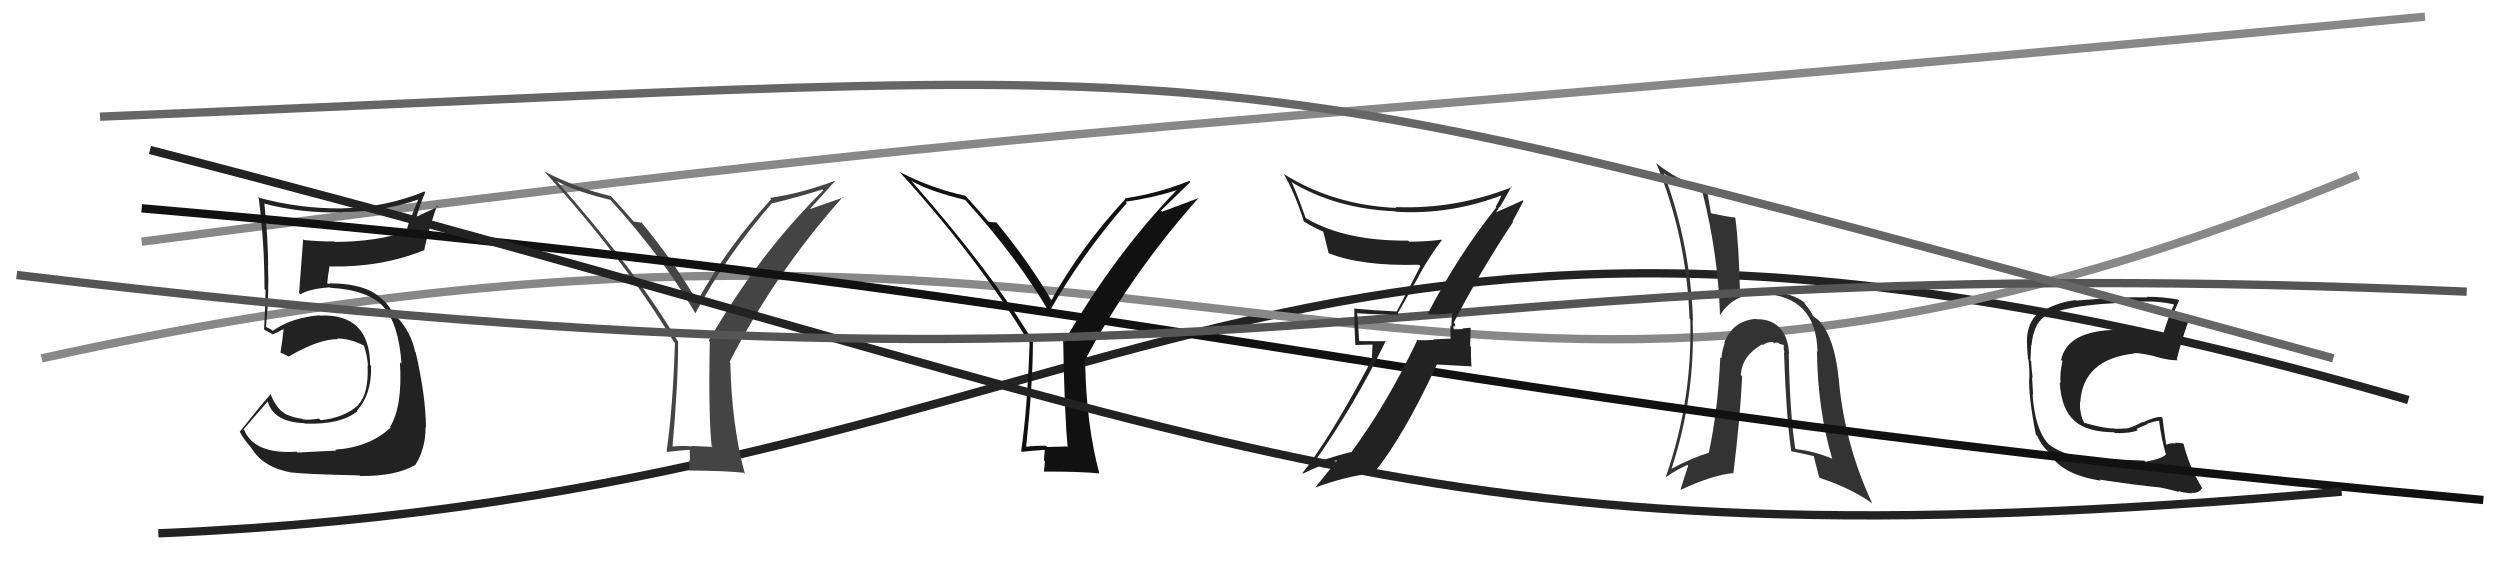
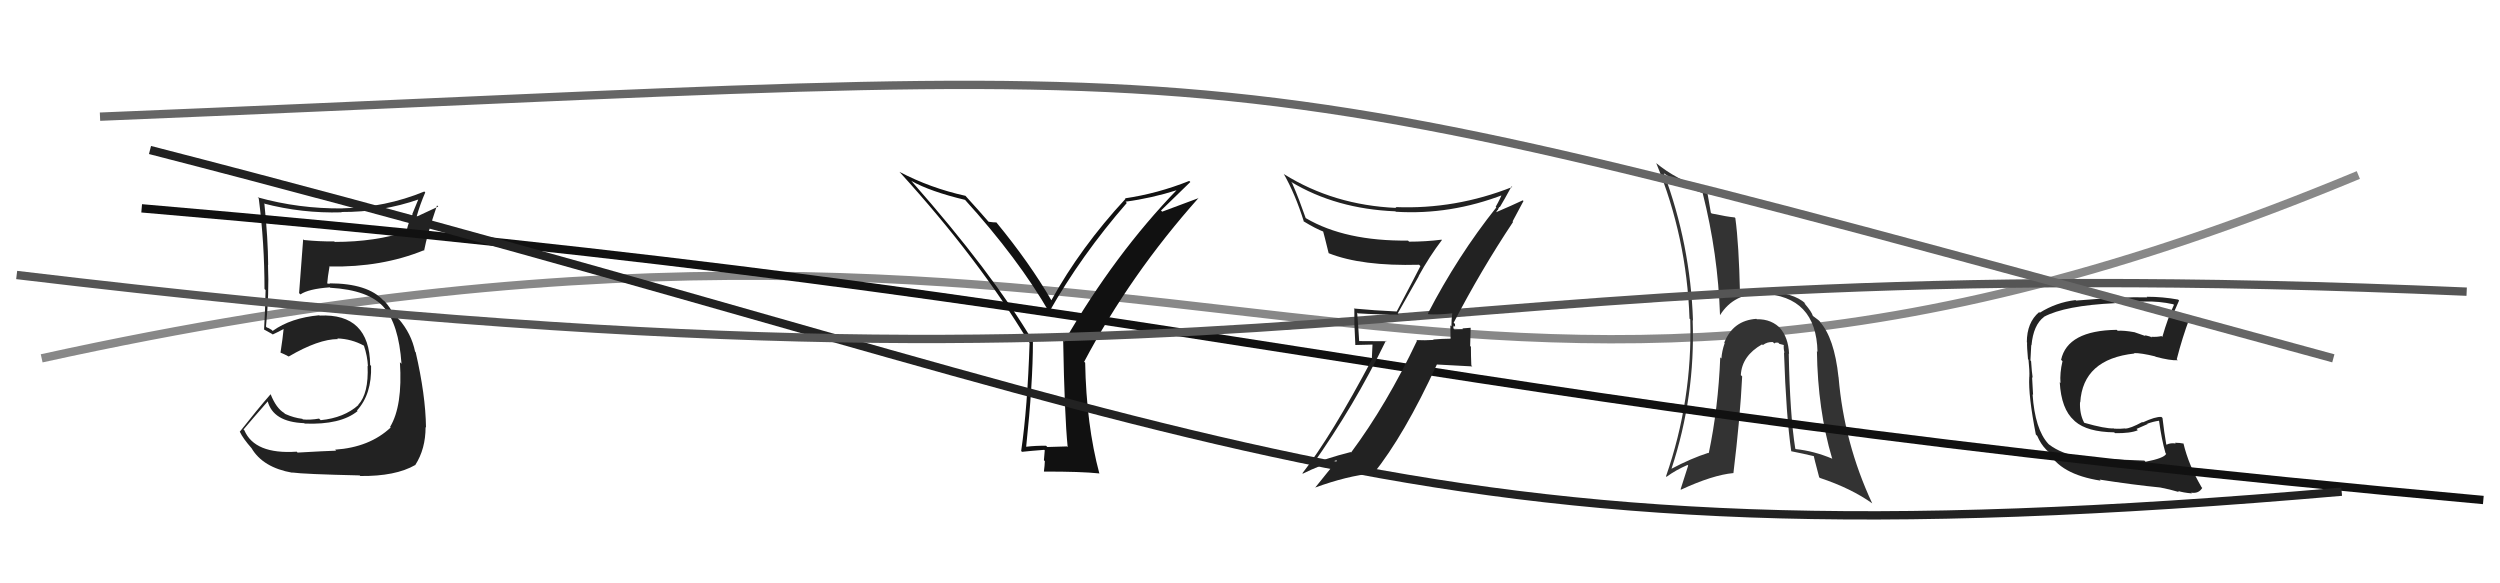
<svg xmlns="http://www.w3.org/2000/svg" width="300" height="70" viewBox="0,0,300,70">
  <path fill="#222" d="M257.46 55.40L257.33 55.27L253.61 55.12L253.63 55.14Q250.53 54.90 249.53 54.75L249.60 54.82L249.61 54.83Q247.38 54.46 245.91 53.36L245.85 53.31L245.80 53.26Q244.19 51.51 243.91 47.32L243.99 47.40L243.97 47.38Q243.95 46.79 243.85 45.26L243.82 45.24L243.92 45.33Q243.82 44.71 243.73 43.33L243.67 43.27L243.65 43.26Q243.70 42.31 243.75 41.40L243.72 41.37L243.78 41.44Q244.00 38.99 245.28 38.03L245.27 38.02L245.27 38.02Q247.77 36.67 253.81 36.38L253.77 36.34L253.66 36.23Q256.29 36.19 257.29 36.19L257.18 36.08L257.28 36.18Q259.08 36.13 260.80 36.51L260.88 36.60L260.87 36.59Q260.14 38.14 259.48 40.43L259.50 40.45L259.38 40.33Q258.79 40.46 258.17 40.41L258.26 40.50L258.27 40.51Q258.03 40.36 257.37 40.22L257.47 40.33L256.09 39.85L256.10 39.86Q254.88 39.64 254.12 39.69L254.05 39.62L254.01 39.58Q248.10 39.66 247.33 43.18L247.36 43.21L247.50 43.34Q247.16 44.77 247.26 45.96L247.11 45.81L247.17 45.87Q247.35 49.09 248.89 50.45L248.90 50.46L249.00 50.56Q250.47 51.84 253.70 51.88L253.76 51.94L253.80 51.98Q255.64 52.01 256.54 51.63L256.39 51.47L257.71 50.89L257.67 50.85Q258.36 50.59 259.07 50.49L259.20 50.62L259.09 50.51Q259.39 52.76 259.86 54.37L259.81 54.32L259.94 54.46Q259.70 54.98 257.47 55.41ZM261.47 59.03L261.35 58.91L261.35 58.91Q261.98 59.12 263.03 59.21L262.97 59.15L262.94 59.12Q263.85 59.26 264.27 58.55L264.11 58.39L264.18 58.45Q262.63 55.81 262.01 53.19L262.00 53.18L262.04 53.23Q261.57 53.13 261.00 53.13L261.11 53.25L261.08 53.22Q260.47 53.12 259.99 53.36L259.96 53.33L259.95 53.32Q259.70 51.92 259.50 50.16L259.36 50.02L259.37 50.03Q258.65 49.98 257.13 50.69L257.24 50.80L257.08 50.64Q255.63 51.43 255.01 51.43L254.96 51.37L255.00 51.41Q254.45 51.48 253.69 51.44L253.57 51.32L253.66 51.41Q252.61 51.45 250.13 50.74L250.04 50.65L250.08 50.68Q249.55 49.68 249.60 48.26L249.65 48.31L249.63 48.29Q249.95 43.09 256.14 42.42L256.02 42.30L256.09 42.37Q256.92 42.35 258.64 42.77L258.64 42.78L258.67 42.81Q260.43 43.28 261.33 43.23L261.35 43.26L261.21 43.11Q261.89 40.46 262.75 38.18L262.59 38.02L262.73 38.16Q262.11 37.87 261.63 37.78L261.74 37.88L260.80 37.80L260.75 37.75Q261.01 37.15 261.49 36.06L261.37 35.95L261.38 35.95Q259.56 35.61 257.61 35.61L257.66 35.67L257.68 35.68Q254.60 35.60 249.13 36.07L249.06 36.01L249.06 36.01Q246.73 36.29 244.77 37.53L244.76 37.51L244.70 37.45Q243.22 38.69 243.22 41.07L243.34 41.18L243.25 41.09Q243.22 41.59 243.36 43.11L243.32 43.07L243.42 43.16Q243.56 44.50 243.52 45.26L243.45 45.20L243.51 45.26Q243.39 47.47 244.30 52.14L244.46 52.30L244.47 52.31Q244.90 53.30 245.51 53.92L245.50 53.91L245.68 54.09L245.85 54.21L245.77 54.13Q247.18 56.92 252.08 57.68L252.00 57.60L251.95 57.55Q255.90 58.17 259.23 58.50L259.26 58.53L259.23 58.50Q260.34 58.71 261.49 59.05Z" />
-   <path d="M19 64 C138 59,151 8,289 48" stroke="#222" fill="none" />
  <path d="M5 43 C146 12,170 68,283 21" stroke="#888" fill="none" />
-   <path d="M17 29 C140 13,132 17,291 2" stroke="#888" fill="none" />
  <path fill="#222" d="M35.67 54.27L35.67 54.27L35.60 54.20Q30.56 54.54 29.32 51.63L29.37 51.68L29.22 51.54Q30.20 50.37 32.15 48.14L32.28 48.27L32.11 48.10Q32.75 50.64 36.51 50.78L36.64 50.91L36.56 50.83Q40.87 51.00 42.91 49.33L42.78 49.20L42.84 49.26Q44.63 47.29 44.53 43.91L44.52 43.90L44.42 43.80Q44.34 37.58 38.35 37.87L38.39 37.91L38.31 37.83Q34.91 38.14 32.72 39.71L32.59 39.58L32.16 39.34L32.03 39.31L31.92 39.19Q32.31 35.21 32.16 31.78L32.16 31.77L32.18 31.80Q32.16 28.63 31.73 24.49L31.69 24.45L31.65 24.42Q36.24 25.62 40.99 25.48L41.04 25.52L40.96 25.44Q45.84 25.47 50.32 23.90L50.24 23.82L49.48 25.68L49.51 25.71Q49.04 26.58 48.81 27.62L48.93 27.75L48.93 27.75Q45.02 29.03 40.17 29.03L40.07 28.93L40.11 28.97Q38.32 28.99 36.46 28.80L36.46 28.79L36.38 28.71Q36.32 29.61 35.89 35.18L35.86 35.14L36.05 35.33Q37.01 34.67 39.58 34.48L39.59 34.49L39.62 34.53Q44.27 34.80 46.08 36.89L46.06 36.87L46.01 36.82Q47.85 38.85 48.18 43.66L48.12 43.59L47.99 43.47Q48.33 48.71 46.81 51.23L46.88 51.30L46.88 51.30Q44.35 53.68 40.21 53.96L40.15 53.90L40.34 54.08Q39.04 54.12 35.71 54.31ZM43.17 57.06L43.14 57.03L43.23 57.12Q47.47 57.17 49.85 55.79L49.92 55.86L49.84 55.79Q51.07 53.87 51.07 51.25L51.05 51.23L51.12 51.30Q51.07 47.40 49.88 42.26L49.80 42.18L49.81 42.19Q49.37 40.04 47.85 38.28L47.93 38.36L47.88 38.36L47.59 37.97L47.16 37.73L47.23 37.80Q46.91 36.96 46.10 36.10L46.08 36.08L46.00 36.05L46.02 36.07Q44.14 34.00 39.52 34.00L39.59 34.07L39.19 34.00L39.26 34.07Q39.31 33.31 39.55 31.93L39.47 31.85L39.60 31.98Q45.80 32.09 50.84 30.04L50.82 30.02L50.89 30.09Q51.25 28.17 52.44 24.65L52.59 24.79L49.99 26.00L49.99 26.00Q50.41 24.52 51.03 23.09L51.01 23.07L50.92 22.98Q46.23 24.91 41.09 25.00L41.09 25.00L41.10 25.01Q35.87 25.06 30.92 23.68L30.93 23.69L31.05 23.81Q31.74 29.16 31.74 34.68L31.81 34.75L31.87 34.81Q31.83 37.16 31.69 39.54L31.70 39.55L31.72 39.56Q31.95 39.70 32.66 40.08L32.77 40.18L32.72 40.14Q33.21 39.92 34.02 39.49L34.05 39.52L34.03 39.50Q33.95 40.42 33.66 42.32L33.60 42.26L33.65 42.31Q34.13 42.50 34.66 42.79L34.59 42.72L34.65 42.78Q38.22 40.69 40.55 40.69L40.57 40.71L40.47 40.61Q42.20 40.67 43.67 41.48L43.70 41.51L43.67 41.47Q44.10 42.76 44.15 43.95L44.10 43.90L44.11 43.92Q44.26 47.21 42.98 48.59L42.94 48.55L43.00 48.61Q41.29 50.14 38.48 50.42L38.48 50.42L38.29 50.23Q37.20 50.42 36.34 50.33L36.27 50.25L36.27 50.26Q35.24 50.13 34.29 49.70L34.24 49.66L34.25 49.43L34.24 49.70L34.09 49.55Q33.15 48.99 32.48 47.32L32.43 47.27L32.47 47.31Q30.87 49.14 28.78 51.80L28.71 51.74L28.78 51.81Q29.15 52.61 30.20 53.80L30.11 53.71L30.19 53.79Q31.56 56.11 35.09 56.73L34.93 56.58L35.06 56.70Q36.45 56.90 43.16 57.05Z" />
  <path fill="#333" d="M214.53 42.31L214.60 42.38L214.69 42.47Q214.60 40.48 213.57 39.33L213.66 39.42L213.77 39.53Q212.62 38.26 210.81 38.31L210.91 38.41L210.77 38.26Q207.96 38.45 206.91 41.12L206.83 41.04L206.96 41.17Q206.62 42.16 206.57 43.02L206.58 43.03L206.43 42.88Q206.19 48.96 205.05 54.39L205.08 54.42L205.00 54.34Q202.91 55.01 200.58 56.25L200.59 56.26L200.58 56.25Q203.45 47.56 203.12 38.42L203.07 38.38L203.16 38.46Q202.84 29.29 199.66 20.78L199.61 20.73L199.70 20.82Q201.75 22.30 204.28 23.16L204.45 23.33L204.33 23.21Q206.16 30.47 206.40 37.80L206.43 37.82L206.41 37.81Q208.08 35.15 211.46 35.24L211.50 35.28L211.45 35.24Q217.96 35.51 218.10 42.22L218.01 42.13L218.03 42.14Q218.13 49.20 219.85 55.00L219.90 55.05L219.89 55.05Q217.68 54.12 215.49 53.89L215.39 53.78L215.43 53.82Q214.79 49.76 214.65 42.43ZM214.93 54.13L214.99 54.19L214.95 54.15Q216.37 54.43 217.75 54.76L217.72 54.73L217.65 54.66Q217.64 54.79 218.30 57.27L218.42 57.38L218.39 57.35Q222.17 58.61 224.69 60.42L224.57 60.30L224.66 60.39Q221.29 53.17 220.63 45.27L220.65 45.30L220.62 45.26Q220.12 40.53 218.36 38.58L218.39 38.61L218.46 38.68Q218.37 38.49 217.56 37.92L217.63 37.98L217.54 37.90Q217.41 37.43 216.60 36.48L216.51 36.39L216.64 36.43L216.63 36.41Q215.36 35.15 211.46 34.81L211.62 34.97L211.64 35.00Q210.70 34.96 208.94 35.39L208.78 35.23L208.80 35.25Q208.67 29.31 208.24 26.17L208.16 26.09L208.15 26.09Q207.26 26.01 205.41 25.62L205.35 25.57L205.30 25.52Q205.16 24.66 204.83 22.80L204.75 22.73L204.89 22.87Q201.06 21.51 198.73 19.56L198.71 19.55L198.75 19.58Q202.41 28.48 202.74 38.23L202.82 38.31L202.83 38.32Q203.11 47.98 199.92 57.16L200.08 57.32L199.98 57.22Q201.08 56.41 202.51 55.79L202.58 55.87L201.67 58.72L201.72 58.76Q205.52 57.00 208.00 56.77L208.02 56.79L208.01 56.77Q208.82 50.12 209.06 45.17L209.03 45.14L208.90 45.01Q209.02 42.70 211.45 41.32L211.63 41.51L211.54 41.41Q212.08 41.00 212.75 41.05L212.76 41.06L212.93 41.23Q212.96 41.08 213.39 41.12L213.52 41.26L214.12 41.42L214.06 41.36Q214.00 41.78 214.14 42.35L214.09 42.30L214.08 42.29Q214.33 49.87 214.95 54.15Z" />
  <path fill="#111" d="M128.04 53.58L128.04 53.57L125.68 53.64L125.53 53.49Q124.32 53.47 123.13 53.61L123.16 53.65L123.14 53.62Q123.95 45.96 123.95 40.97L123.85 40.86L123.98 41.00Q119.00 32.64 109.43 21.79L109.36 21.71L109.36 21.71Q111.64 22.99 115.83 23.99L115.86 24.02L115.74 23.91Q122.19 31.02 125.95 37.54L125.94 37.53L125.88 37.47Q129.75 30.63 135.22 24.35L135.19 24.33L135.07 24.20Q138.18 23.79 141.32 22.79L141.32 22.79L141.27 22.74Q133.80 30.45 127.71 40.97L127.67 40.92L127.58 40.84Q127.74 49.80 128.12 53.65ZM139.32 25.26L142.84 21.84L142.71 21.71Q138.90 23.23 135.00 23.80L135.03 23.83L135.06 23.86Q129.68 29.67 126.16 36.04L126.28 36.16L126.18 36.06Q123.56 31.54 119.56 26.68L119.61 26.73L119.57 26.69Q119.25 26.70 118.63 26.61L118.67 26.65L118.53 26.50Q117.72 25.55 115.82 23.46L115.80 23.44L115.86 23.50Q111.64 22.57 107.93 20.62L107.90 20.59L107.97 20.66Q117.48 31.12 123.43 41.02L123.49 41.07L123.55 41.14Q123.30 48.93 122.54 54.12L122.51 54.09L122.64 54.22Q123.50 54.12 125.31 53.98L125.37 54.04L125.27 55.23L125.38 55.34Q125.36 55.89 125.27 56.56L125.31 56.60L125.30 56.59Q129.71 56.58 131.90 56.81L131.85 56.76L131.93 56.85Q130.36 50.99 130.22 43.52L130.17 43.48L130.10 43.41Q135.65 32.92 143.84 23.74L143.86 23.76L139.46 25.40Z" />
-   <path fill="#444" d="M85.47 53.58L85.51 53.62L82.98 53.51L83.02 53.56Q81.74 53.46 80.55 53.60L80.58 53.63L80.69 53.74Q81.38 45.97 81.38 40.97L81.31 40.90L81.28 40.87Q76.48 32.69 66.91 21.84L66.75 21.68L66.81 21.73Q69.06 22.98 73.24 23.98L73.27 24.01L73.20 23.93Q79.69 31.09 83.45 37.61L83.37 37.53L83.44 37.60Q87.18 30.64 92.65 24.36L92.66 24.36L92.69 24.39Q95.55 23.73 98.69 22.73L98.79 22.83L98.80 22.84Q91.14 30.36 85.05 40.88L85.00 40.83L85.17 41.00Q85.00 49.64 85.39 53.49ZM96.89 25.41L100.19 21.75L100.14 21.71Q96.28 23.18 92.38 23.75L92.47 23.83L92.54 23.91Q87.20 29.75 83.68 36.13L83.66 36.11L83.58 36.03Q80.88 31.43 76.89 26.58L77.01 26.70L77.04 26.73Q76.66 26.68 76.04 26.59L75.99 26.53L75.98 26.52Q75.14 25.54 73.24 23.45L73.36 23.58L73.33 23.54Q69.01 22.51 65.30 20.56L65.39 20.65L65.35 20.61Q74.92 31.13 80.87 41.03L80.90 41.06L80.99 41.15Q80.75 48.95 79.99 54.14L80.02 54.17L80.08 54.23Q80.92 54.12 82.73 53.97L82.77 54.02L82.80 55.34L82.71 55.24Q82.76 55.87 82.67 56.53L82.70 56.57L82.60 56.46Q87.05 56.49 89.24 56.73L89.21 56.70L89.39 56.88Q87.79 50.99 87.64 43.52L87.52 43.40L87.55 43.43Q92.97 32.81 101.15 23.62L101.22 23.69L96.74 25.25Z" />
  <path d="M17 25 C146 36,165 48,298 60" stroke="#111" fill="none" />
  <path d="M18 18 C150 52,166 69,281 59" stroke="#222" fill="none" />
  <path d="M2 33 C161 52,160 29,296 35" stroke="#555" fill="none" />
  <path d="M12 14 C159 8,137 4,280 43" stroke="#666" fill="none" />
  <path fill="#222" d="M171.44 37.73L171.50 37.78L171.42 37.71Q172.51 37.79 174.27 37.60L174.20 37.53L174.27 37.60Q174.17 38.36 174.17 39.17L174.04 39.04L174.07 40.65L174.07 40.64Q173.03 40.65 171.98 40.74L172.10 40.86L172.03 40.79Q171.00 40.86 169.95 40.81L169.91 40.76L170.04 40.89Q166.41 48.54 162.13 54.30L162.03 54.20L162.07 54.25Q158.93 55.05 157.31 55.81L157.37 55.87L157.40 55.90Q162.50 48.73 166.31 40.88L166.39 40.95L163.08 40.93L163.10 40.95Q163.00 39.19 162.86 37.52L162.93 37.59L162.94 37.60Q165.28 37.75 167.85 37.75L167.72 37.62L170.25 33.15L170.23 33.14Q171.51 30.80 173.03 28.80L173.03 28.80L172.99 28.76Q171.09 29.00 169.09 29.00L168.95 28.86L168.97 28.87Q161.43 28.95 156.72 26.19L156.68 26.16L155.91 24.05L155.91 24.05Q155.53 23.05 155.05 21.96L154.90 21.80L154.92 21.82Q160.31 25.07 167.45 25.36L167.59 25.50L167.50 25.41Q174.05 25.82 180.47 23.34L180.36 23.23L180.28 23.15Q180.10 23.73 179.48 24.82L179.61 24.95L179.55 24.90Q174.91 30.73 171.34 37.63ZM181.59 26.65L181.51 26.57L182.82 24.12L182.73 24.04Q181.51 24.62 179.41 25.52L179.47 25.58L179.70 25.19L179.74 25.23Q179.80 24.96 179.94 24.81L179.93 24.80L179.98 24.85Q180.49 24.02 181.39 22.36L181.41 22.38L181.47 22.44Q174.65 25.14 167.47 24.85L167.49 24.88L167.56 24.95Q160.05 24.62 154.10 20.91L154.02 20.83L154.04 20.85Q155.43 23.28 156.47 26.61L156.41 26.55L156.40 26.54Q157.87 27.44 158.87 27.82L158.78 27.73L158.76 27.71Q158.87 28.06 159.44 30.39L159.43 30.38L159.43 30.38Q163.39 31.96 170.29 31.77L170.37 31.85L170.45 31.93Q170.09 32.66 167.61 37.37L167.61 37.37L167.62 37.38Q164.93 37.26 162.45 37.02L162.58 37.15L162.52 37.08Q162.53 38.04 162.53 39.14L162.54 39.15L162.64 41.40L164.70 41.35L164.62 43.04L164.66 43.08Q159.77 52.32 156.29 56.79L156.33 56.83L156.34 56.84Q158.31 55.86 160.36 55.24L160.28 55.16L160.43 55.31Q159.51 56.40 157.80 58.54L157.86 58.59L157.78 58.52Q161.69 57.09 164.73 56.81L164.79 56.87L164.79 56.87Q168.52 52.22 172.42 43.75L172.41 43.74L176.68 43.97L176.56 43.85Q176.51 42.75 176.51 41.61L176.42 41.52L176.48 39.33L176.48 39.33Q176.17 39.36 175.48 39.41L175.52 39.45L175.57 39.50Q174.88 39.55 174.55 39.55L174.41 39.41L174.40 39.40Q174.40 39.26 174.45 39.07L174.61 39.22L174.60 38.88L174.44 38.73Q177.71 32.43 181.57 26.63Z" />
</svg>